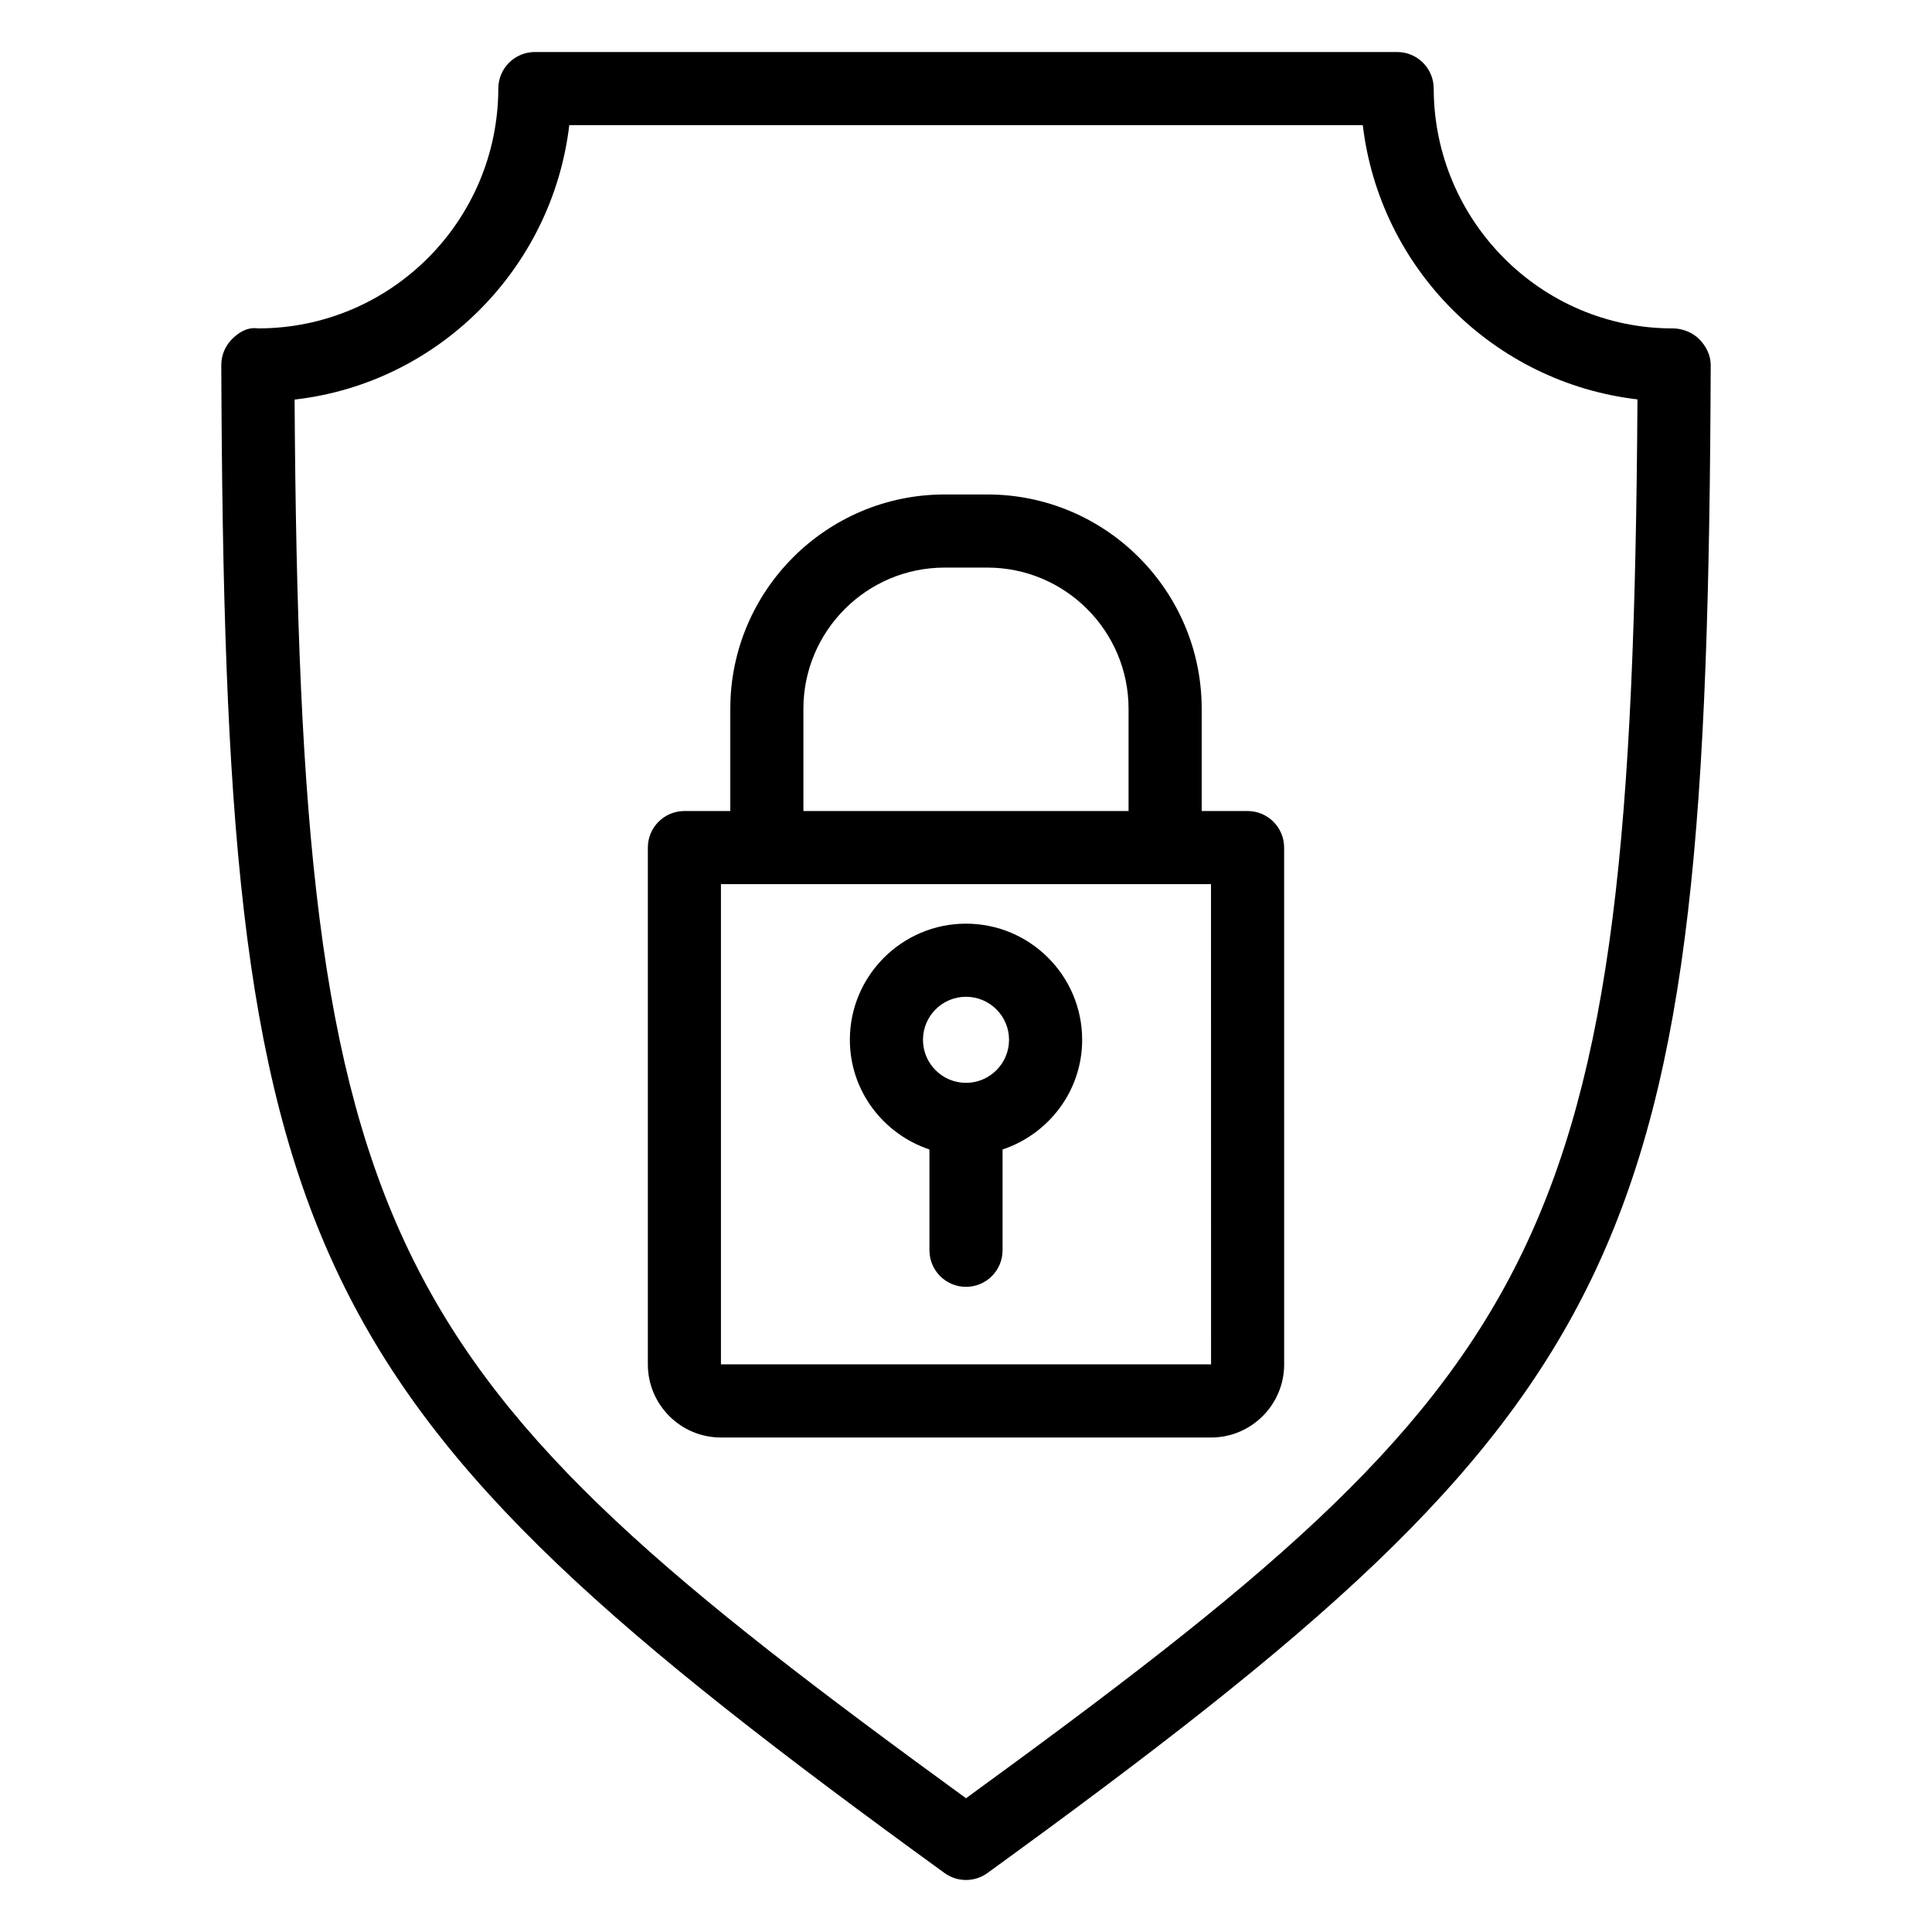
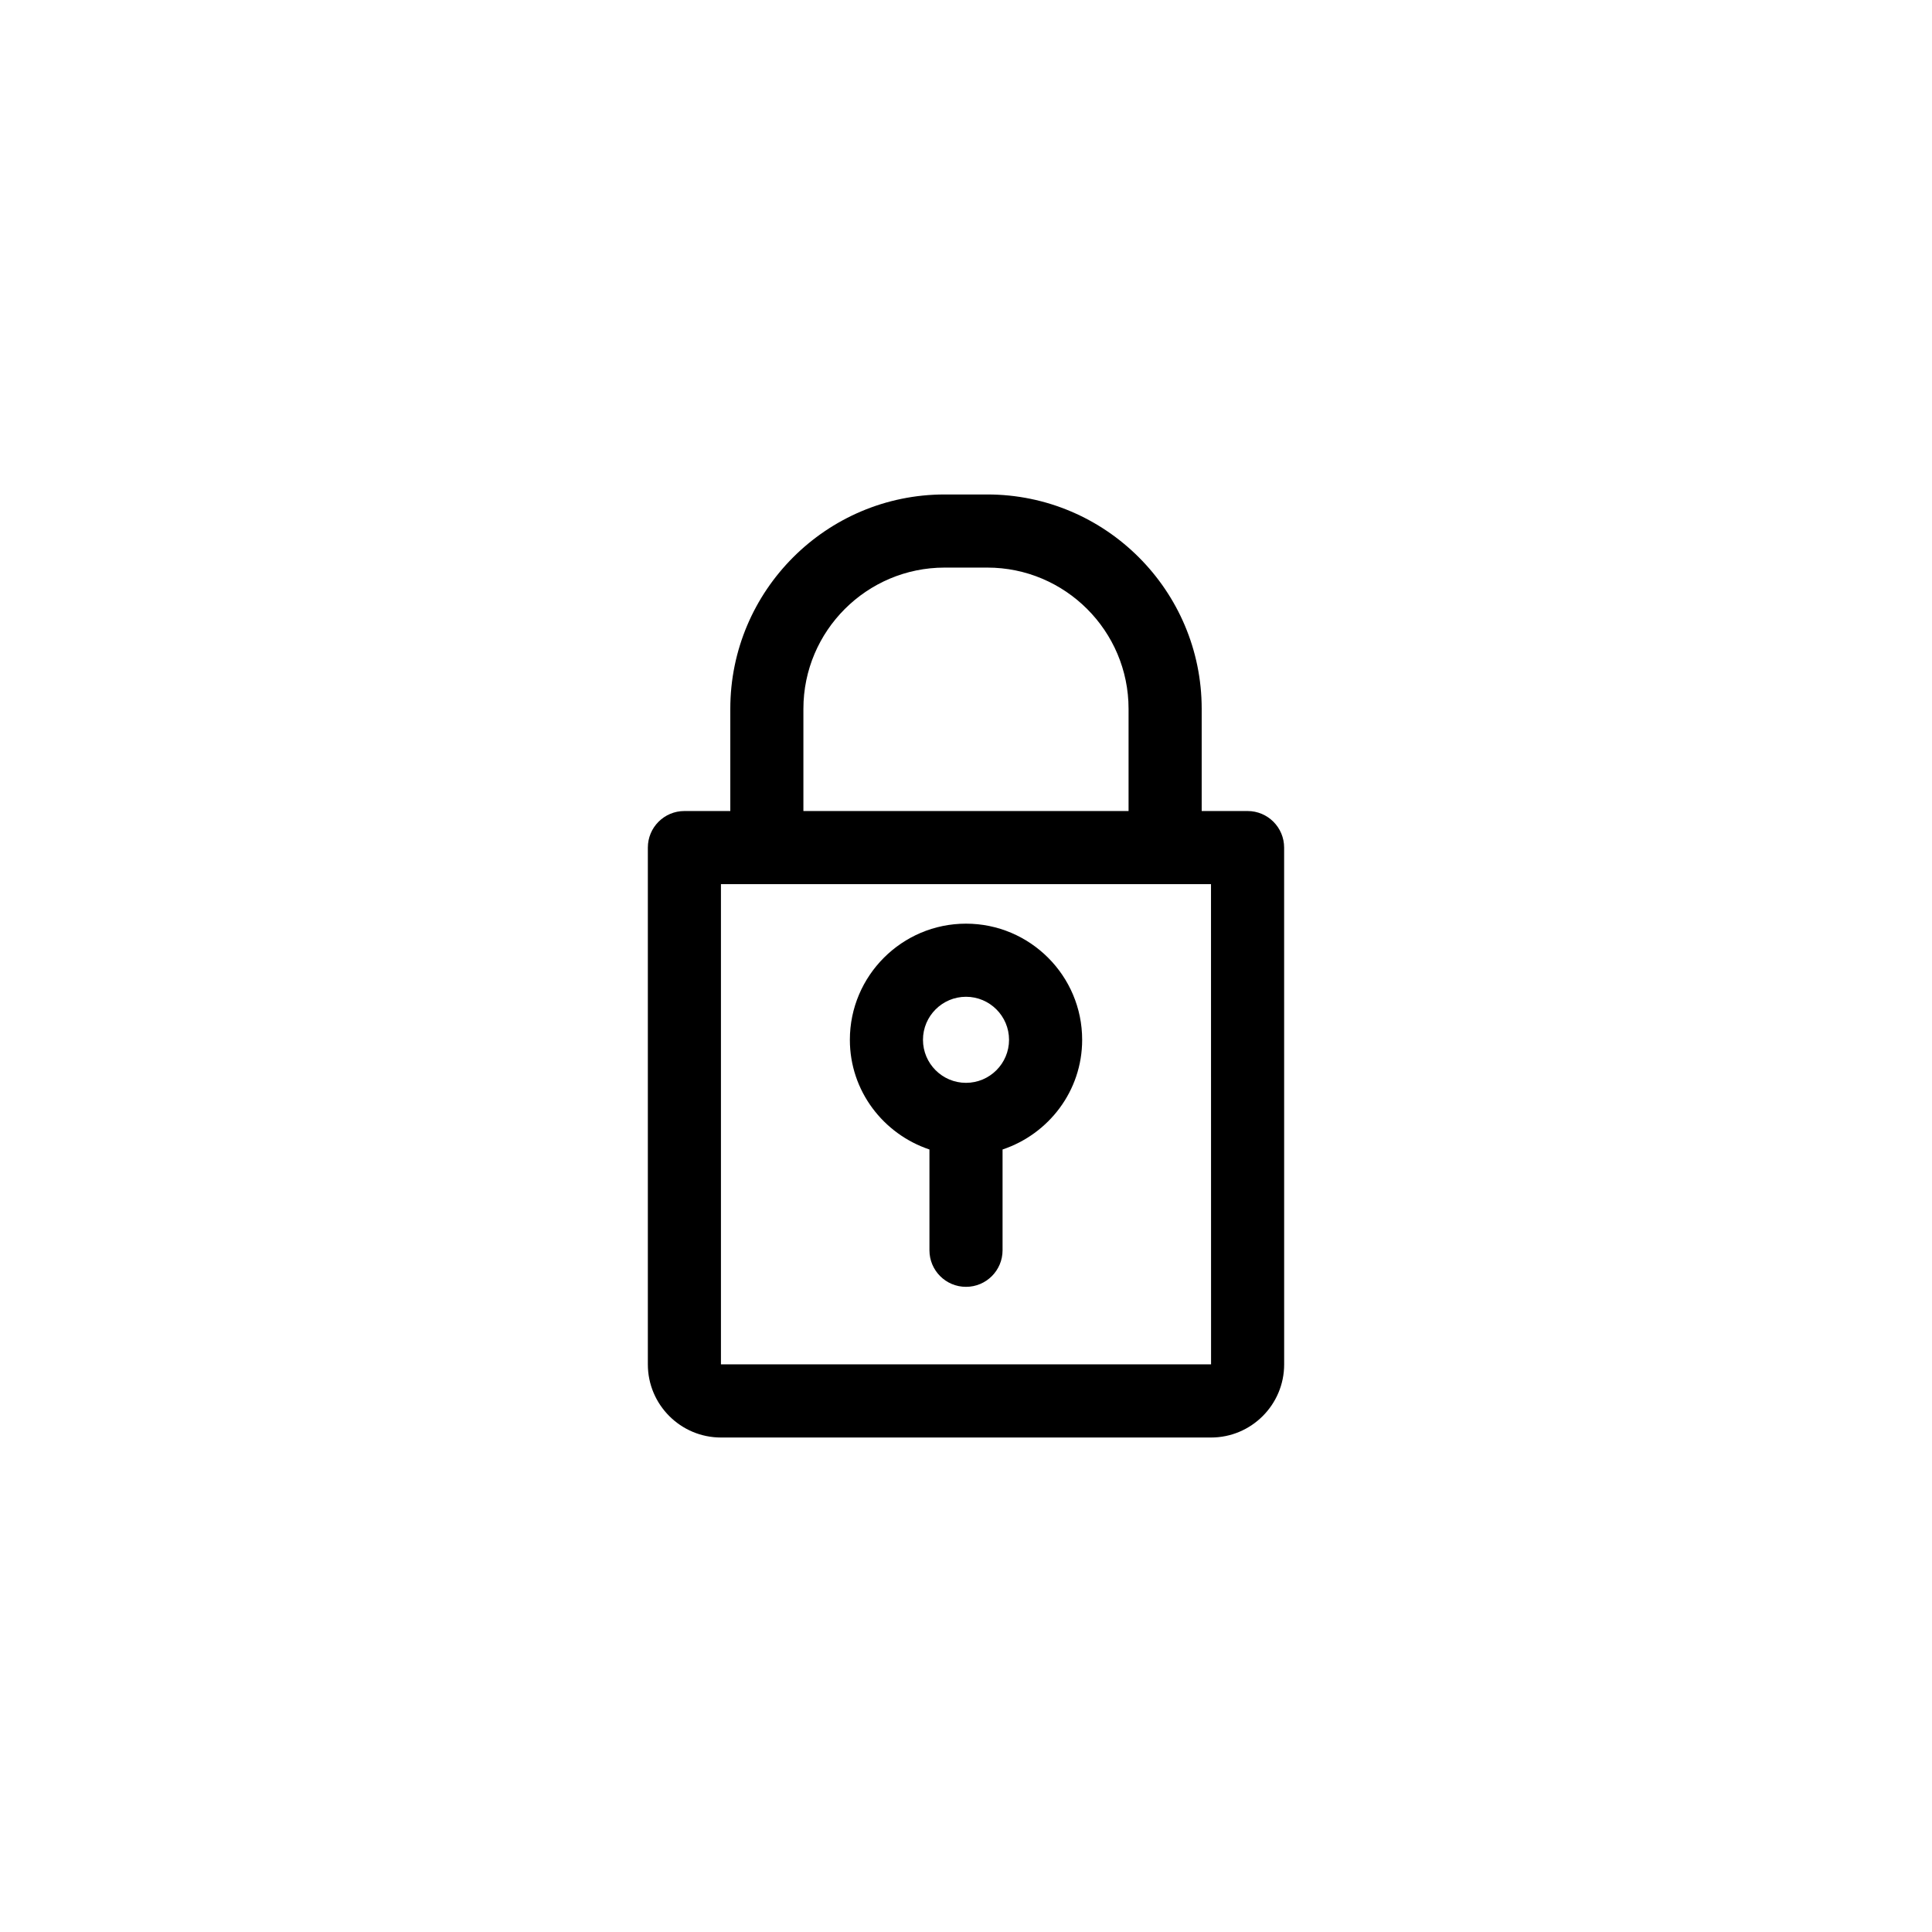
<svg xmlns="http://www.w3.org/2000/svg" fill="#000000" width="800px" height="800px" version="1.1" viewBox="144 144 512 512">
  <g>
    <path d="m474.62 358.93h-12.16v-27.09c0-31.324-25.48-56.801-56.801-56.801h-11.32c-31.324 0-56.801 25.48-56.801 56.801v27.09h-12.164c-5.352 0-9.688 4.336-9.688 9.688v136.96c0 10.688 8.691 19.379 19.379 19.379h129.87c10.688 0 19.379-8.691 19.379-19.379l-0.008-136.96c0-5.348-4.34-9.688-9.688-9.688zm-117.71-27.086c0-20.637 16.789-37.426 37.426-37.426h11.32c20.637 0 37.426 16.789 37.426 37.426v27.09h-86.172zm-21.852 173.73v-127.27h129.87l0.016 127.27z" />
    <path d="m400 388.78c-16.969 0-30.777 13.809-30.777 30.777 0 13.57 8.883 24.98 21.09 29.07v26.711c0 5.352 4.336 9.688 9.688 9.688 5.352 0 9.688-4.336 9.688-9.688v-26.711c12.211-4.086 21.094-15.5 21.094-29.07 0.004-16.969-13.809-30.777-30.781-30.777zm0 42.184c-6.289 0-11.402-5.117-11.402-11.406 0-6.285 5.113-11.402 11.402-11.402 6.285 0 11.406 5.113 11.406 11.402 0 6.289-5.117 11.406-11.406 11.406z" />
-     <path d="m587.23 231.03c-34.82 0.004-63.207-28.516-63.285-63.582-0.012-5.34-4.348-9.664-9.688-9.664h-228.51c-5.34 0-9.676 4.324-9.688 9.664-0.074 35.062-28.465 63.582-63.668 63.582-2.769-0.406-5.07 1.004-6.902 2.832-1.824 1.824-2.852 4.309-2.844 6.894 0.875 236.86 18.785 274.21 191.66 399.61 1.699 1.23 3.695 1.848 5.691 1.848s3.992-0.613 5.691-1.844c172.88-125.41 190.79-162.75 191.67-399.62 0.008-2.578-1.227-5.051-3.047-6.875-1.816-1.824-4.508-2.852-7.082-2.852zm-187.23 389.52c-154.81-112.65-176.55-144.39-177.93-370.66 37.973-4.297 68.285-34.605 72.793-72.727h210.29c4.496 37.984 34.641 68.219 72.793 72.68-1.383 226.31-23.121 258.05-177.94 370.71z" />
  </g>
</svg>